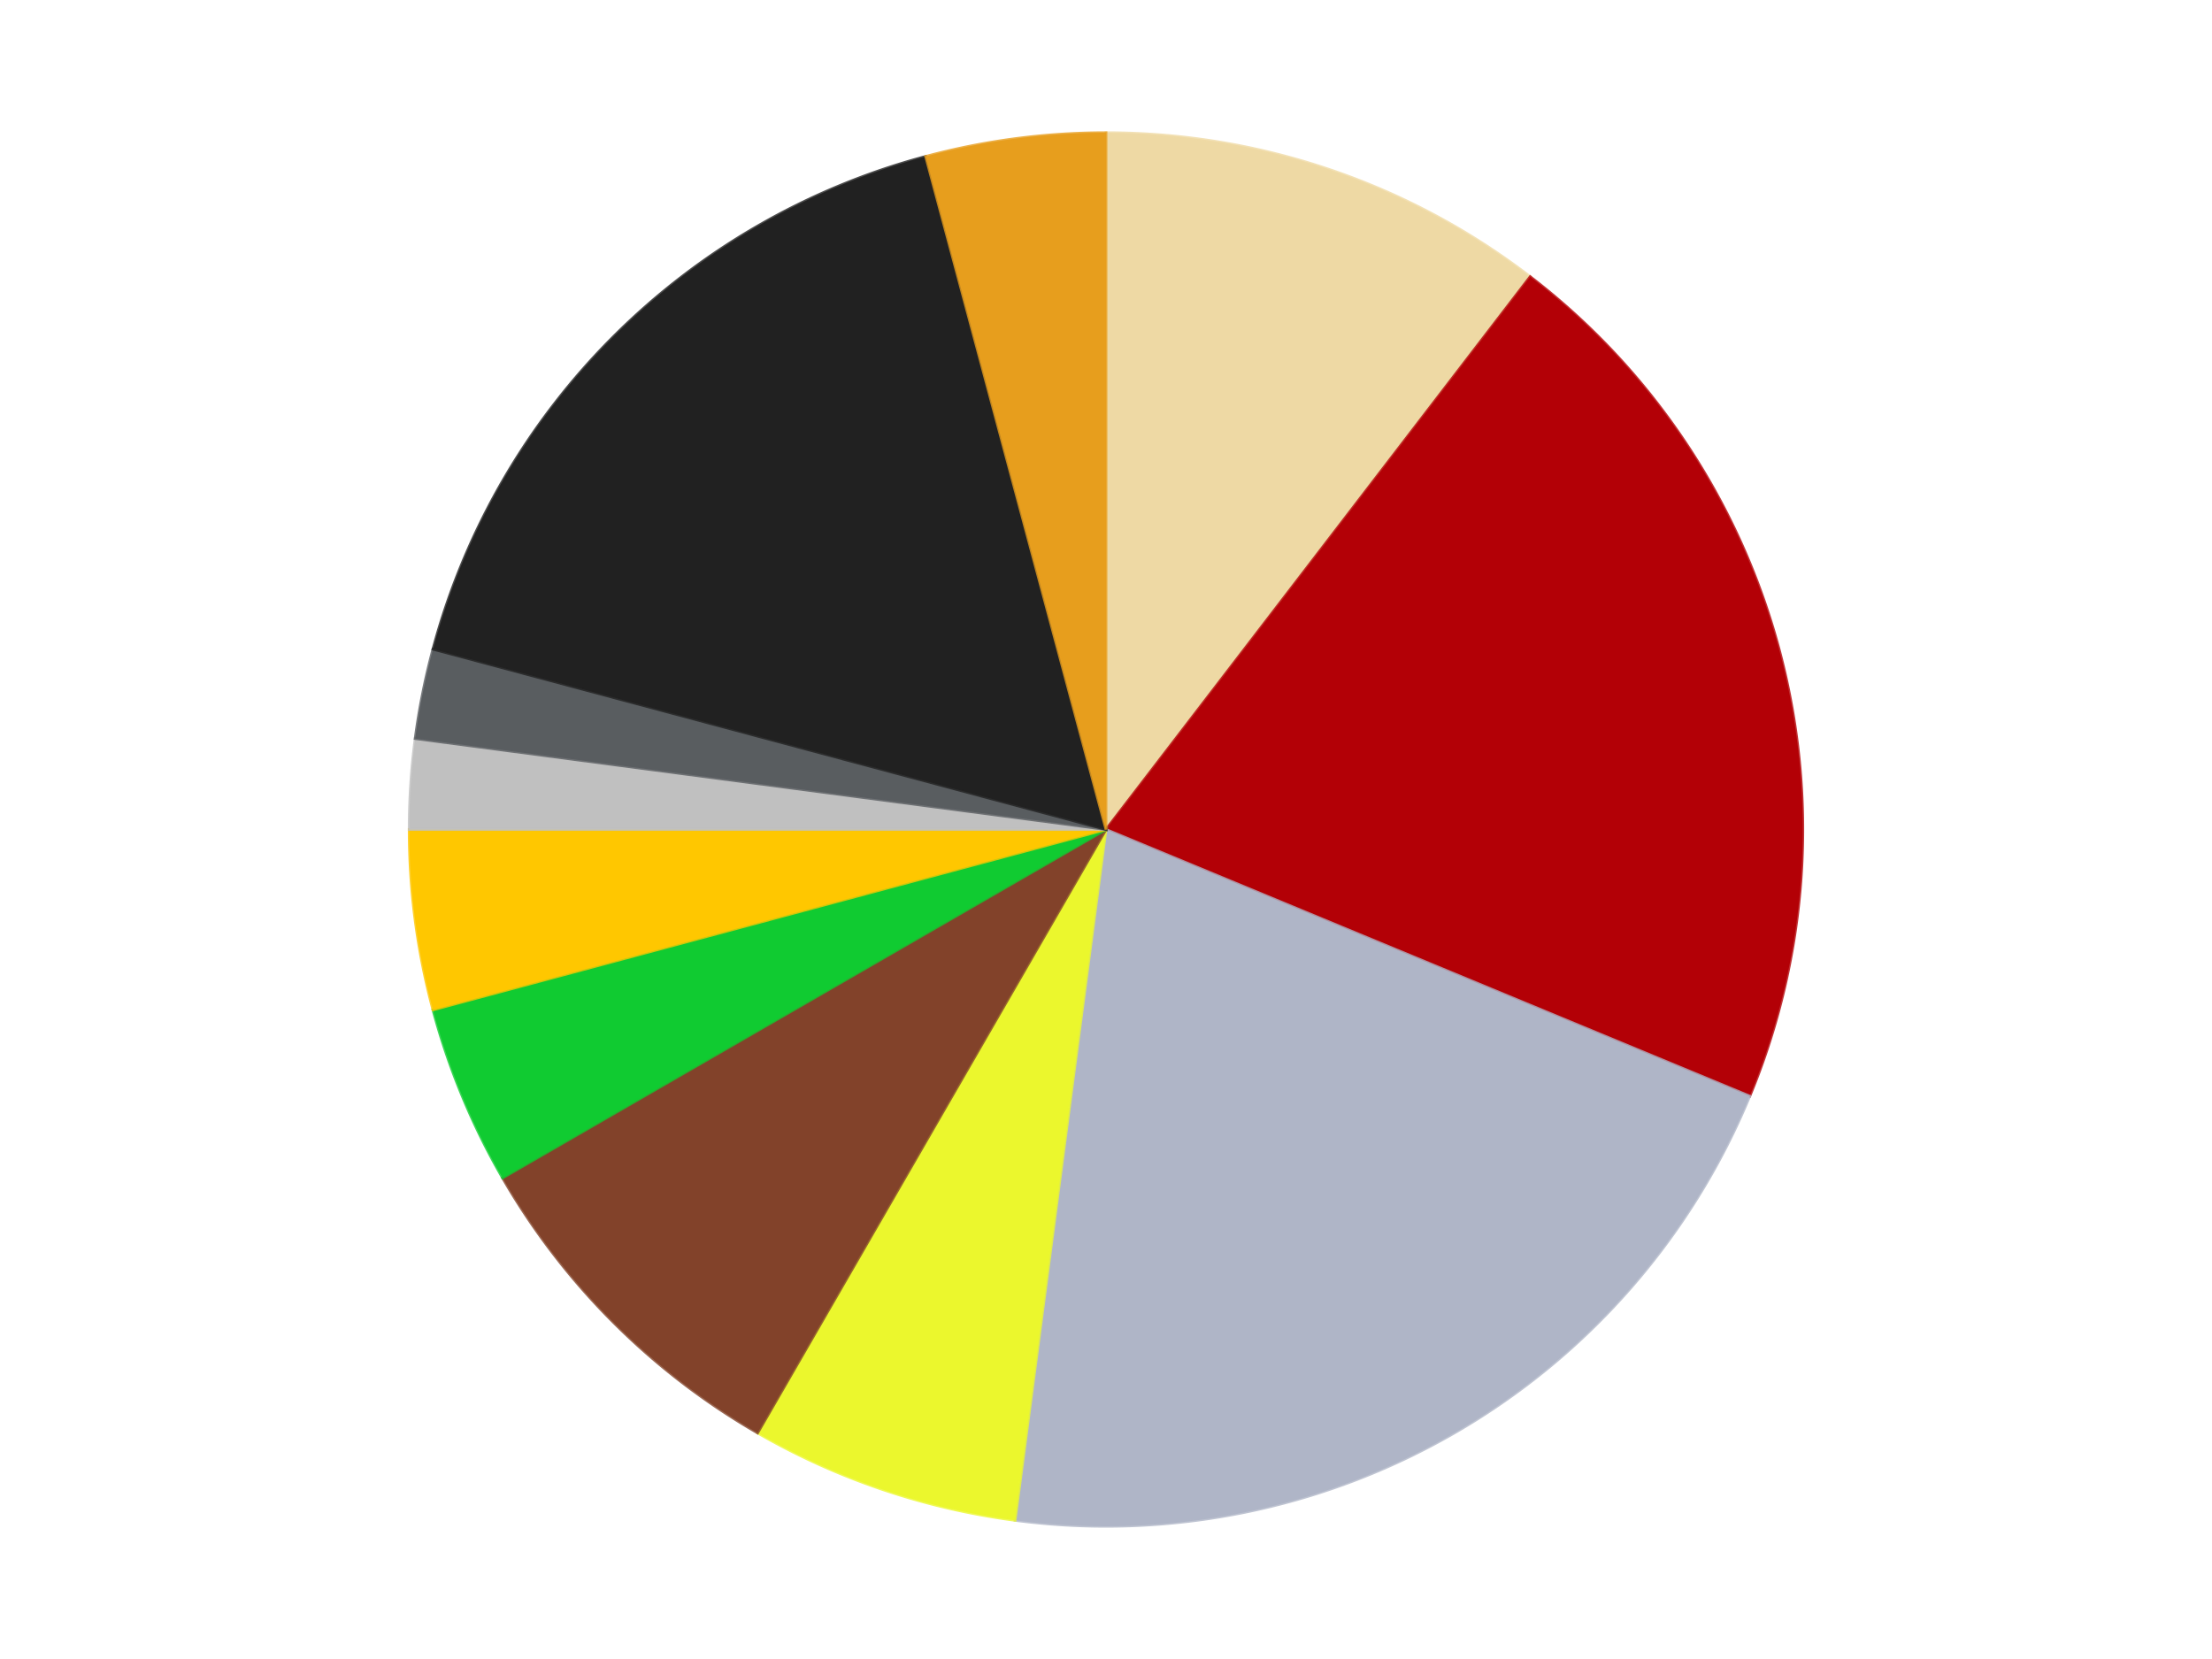
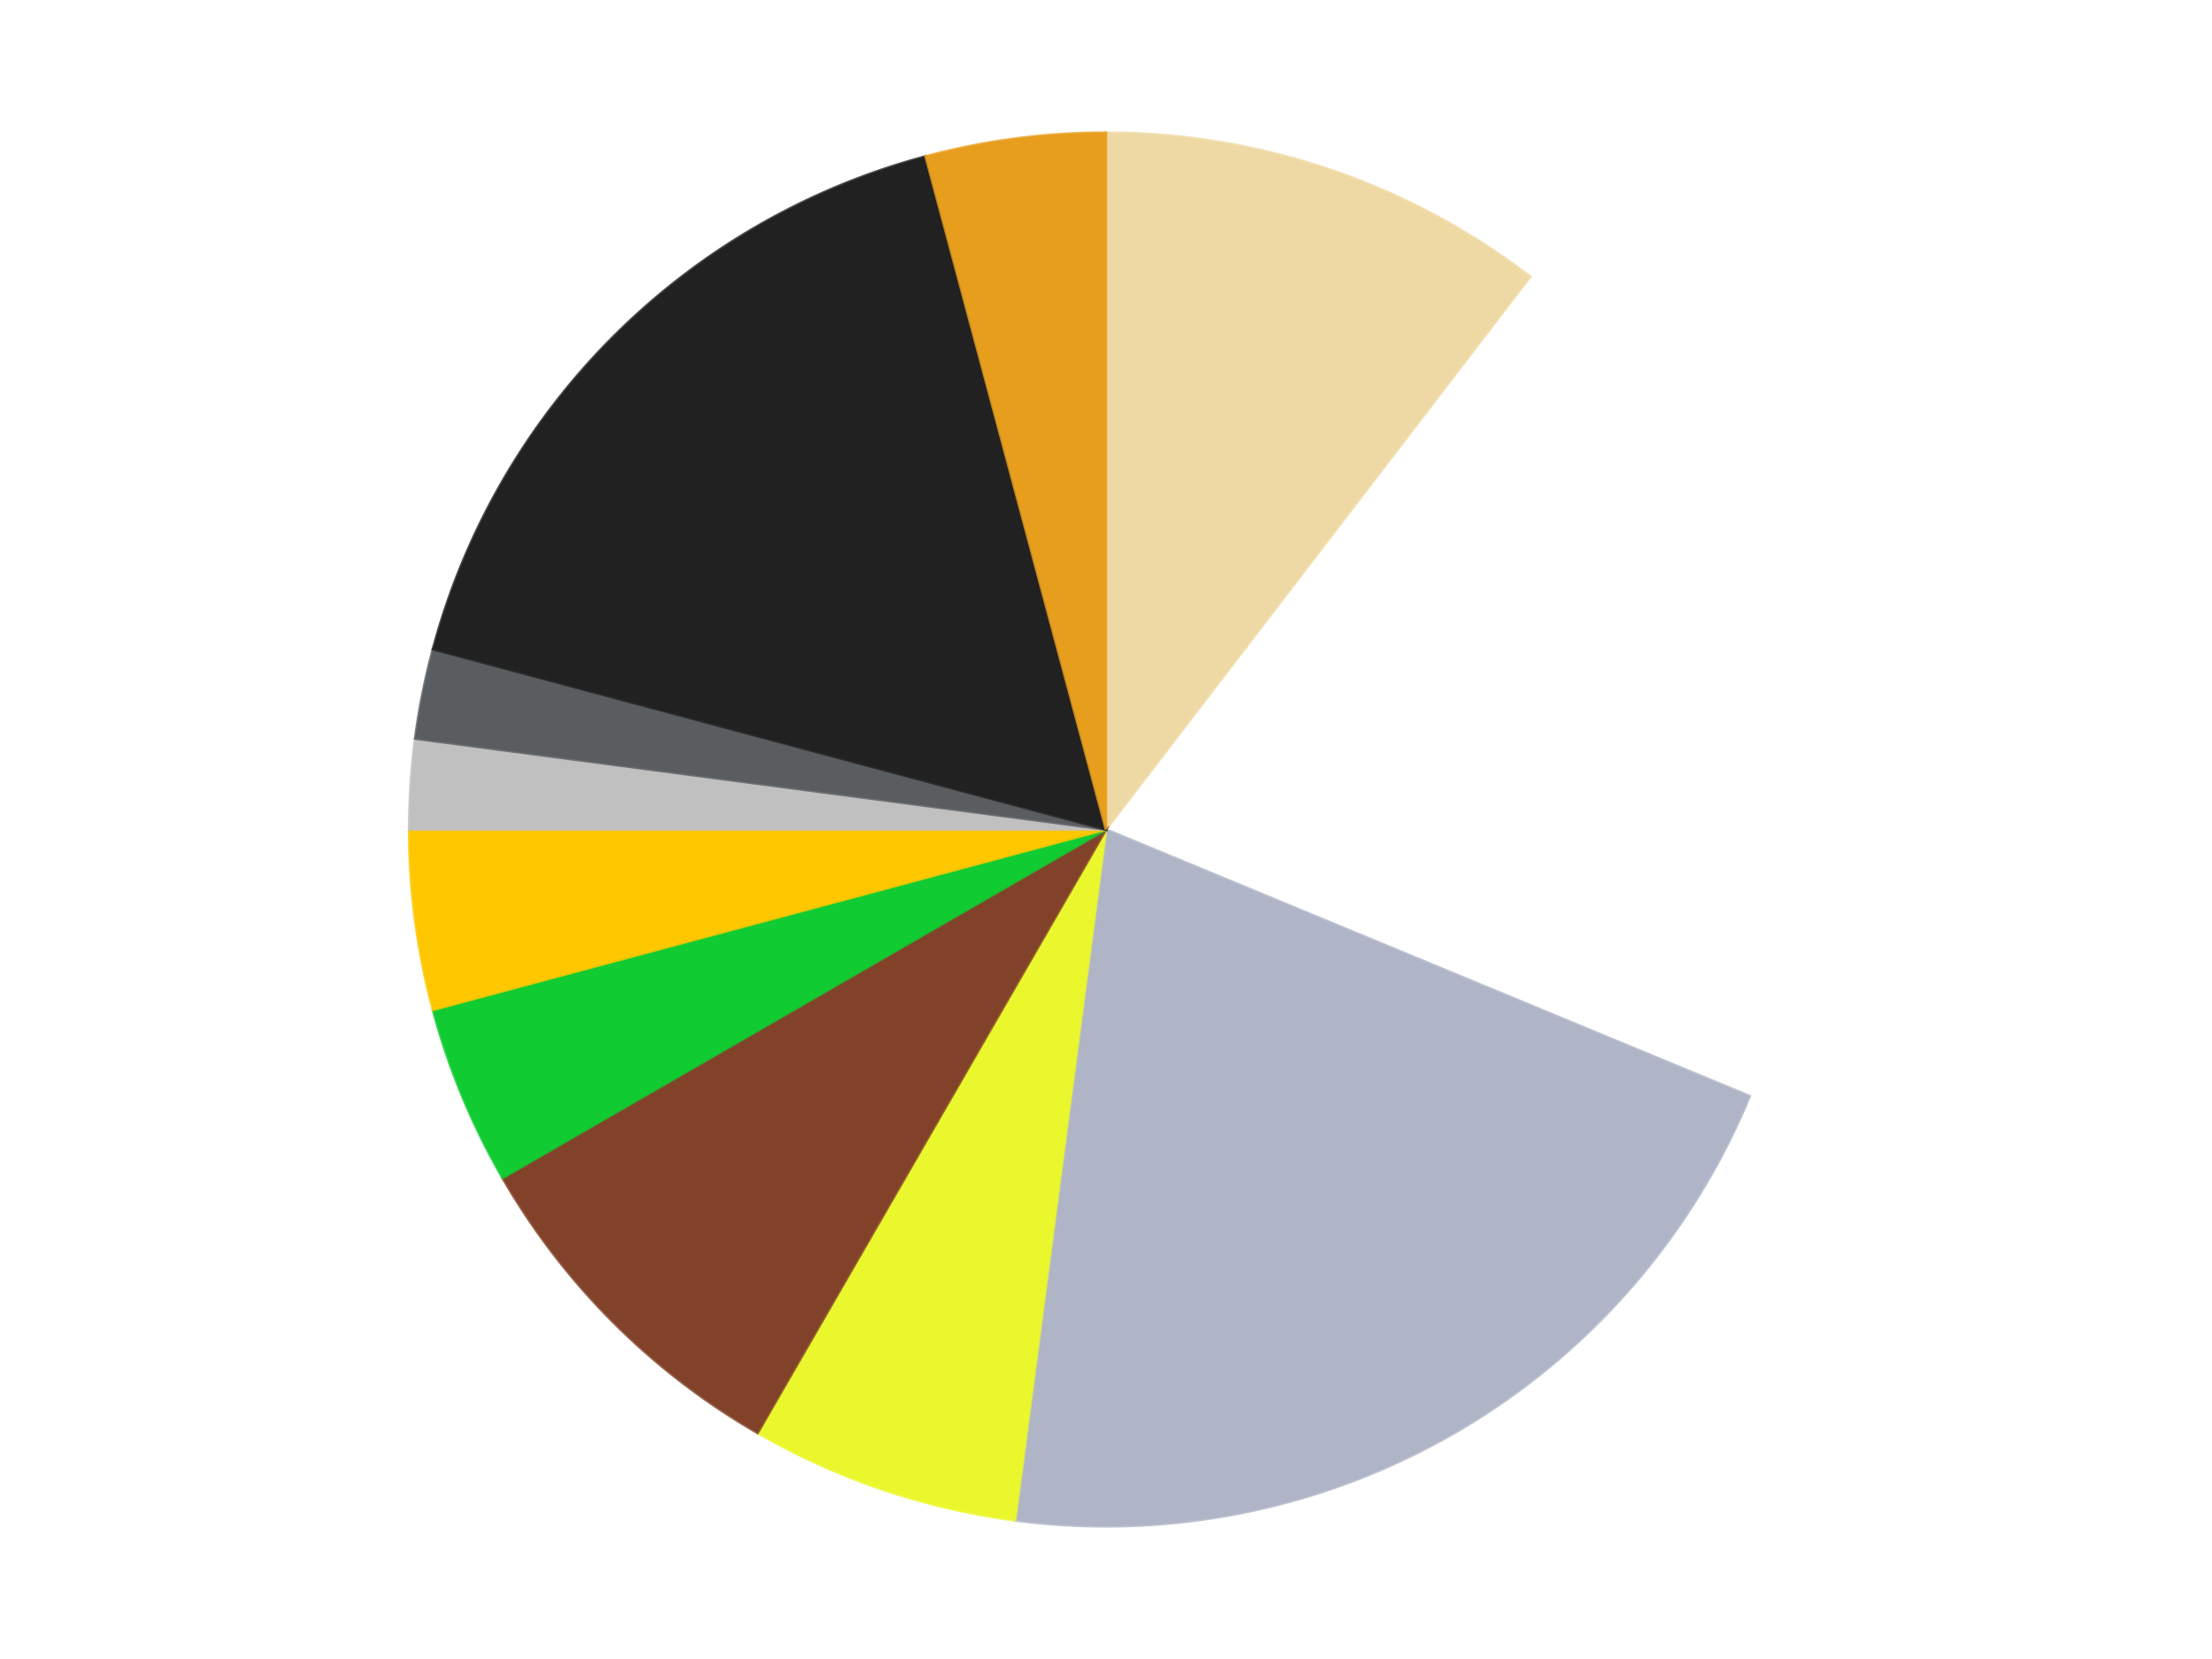
<svg xmlns="http://www.w3.org/2000/svg" xmlns:xlink="http://www.w3.org/1999/xlink" id="chart-a4cde045-d1fb-4acb-9c1f-c9df83a3bb51" class="pygal-chart" viewBox="0 0 800 600">
  <defs>
    <style type="text/css">#chart-a4cde045-d1fb-4acb-9c1f-c9df83a3bb51{-webkit-user-select:none;-webkit-font-smoothing:antialiased;font-family:Consolas,"Liberation Mono",Menlo,Courier,monospace}#chart-a4cde045-d1fb-4acb-9c1f-c9df83a3bb51 .title{font-family:Consolas,"Liberation Mono",Menlo,Courier,monospace;font-size:16px}#chart-a4cde045-d1fb-4acb-9c1f-c9df83a3bb51 .legends .legend text{font-family:Consolas,"Liberation Mono",Menlo,Courier,monospace;font-size:14px}#chart-a4cde045-d1fb-4acb-9c1f-c9df83a3bb51 .axis text{font-family:Consolas,"Liberation Mono",Menlo,Courier,monospace;font-size:10px}#chart-a4cde045-d1fb-4acb-9c1f-c9df83a3bb51 .axis text.major{font-family:Consolas,"Liberation Mono",Menlo,Courier,monospace;font-size:10px}#chart-a4cde045-d1fb-4acb-9c1f-c9df83a3bb51 .text-overlay text.value{font-family:Consolas,"Liberation Mono",Menlo,Courier,monospace;font-size:16px}#chart-a4cde045-d1fb-4acb-9c1f-c9df83a3bb51 .text-overlay text.label{font-family:Consolas,"Liberation Mono",Menlo,Courier,monospace;font-size:10px}#chart-a4cde045-d1fb-4acb-9c1f-c9df83a3bb51 .tooltip{font-family:Consolas,"Liberation Mono",Menlo,Courier,monospace;font-size:14px}#chart-a4cde045-d1fb-4acb-9c1f-c9df83a3bb51 text.no_data{font-family:Consolas,"Liberation Mono",Menlo,Courier,monospace;font-size:64px}
#chart-a4cde045-d1fb-4acb-9c1f-c9df83a3bb51{background-color:transparent}#chart-a4cde045-d1fb-4acb-9c1f-c9df83a3bb51 path,#chart-a4cde045-d1fb-4acb-9c1f-c9df83a3bb51 line,#chart-a4cde045-d1fb-4acb-9c1f-c9df83a3bb51 rect,#chart-a4cde045-d1fb-4acb-9c1f-c9df83a3bb51 circle{-webkit-transition:150ms;-moz-transition:150ms;transition:150ms}#chart-a4cde045-d1fb-4acb-9c1f-c9df83a3bb51 .graph &gt; .background{fill:transparent}#chart-a4cde045-d1fb-4acb-9c1f-c9df83a3bb51 .plot &gt; .background{fill:transparent}#chart-a4cde045-d1fb-4acb-9c1f-c9df83a3bb51 .graph{fill:rgba(0,0,0,.87)}#chart-a4cde045-d1fb-4acb-9c1f-c9df83a3bb51 text.no_data{fill:rgba(0,0,0,1)}#chart-a4cde045-d1fb-4acb-9c1f-c9df83a3bb51 .title{fill:rgba(0,0,0,1)}#chart-a4cde045-d1fb-4acb-9c1f-c9df83a3bb51 .legends .legend text{fill:rgba(0,0,0,.87)}#chart-a4cde045-d1fb-4acb-9c1f-c9df83a3bb51 .legends .legend:hover text{fill:rgba(0,0,0,1)}#chart-a4cde045-d1fb-4acb-9c1f-c9df83a3bb51 .axis .line{stroke:rgba(0,0,0,1)}#chart-a4cde045-d1fb-4acb-9c1f-c9df83a3bb51 .axis .guide.line{stroke:rgba(0,0,0,.54)}#chart-a4cde045-d1fb-4acb-9c1f-c9df83a3bb51 .axis .major.line{stroke:rgba(0,0,0,.87)}#chart-a4cde045-d1fb-4acb-9c1f-c9df83a3bb51 .axis text.major{fill:rgba(0,0,0,1)}#chart-a4cde045-d1fb-4acb-9c1f-c9df83a3bb51 .axis.y .guides:hover .guide.line,#chart-a4cde045-d1fb-4acb-9c1f-c9df83a3bb51 .line-graph .axis.x .guides:hover .guide.line,#chart-a4cde045-d1fb-4acb-9c1f-c9df83a3bb51 .stackedline-graph .axis.x .guides:hover .guide.line,#chart-a4cde045-d1fb-4acb-9c1f-c9df83a3bb51 .xy-graph .axis.x .guides:hover .guide.line{stroke:rgba(0,0,0,1)}#chart-a4cde045-d1fb-4acb-9c1f-c9df83a3bb51 .axis .guides:hover text{fill:rgba(0,0,0,1)}#chart-a4cde045-d1fb-4acb-9c1f-c9df83a3bb51 .reactive{fill-opacity:1.0;stroke-opacity:.8;stroke-width:1}#chart-a4cde045-d1fb-4acb-9c1f-c9df83a3bb51 .ci{stroke:rgba(0,0,0,.87)}#chart-a4cde045-d1fb-4acb-9c1f-c9df83a3bb51 .reactive.active,#chart-a4cde045-d1fb-4acb-9c1f-c9df83a3bb51 .active .reactive{fill-opacity:0.6;stroke-opacity:.9;stroke-width:4}#chart-a4cde045-d1fb-4acb-9c1f-c9df83a3bb51 .ci .reactive.active{stroke-width:1.5}#chart-a4cde045-d1fb-4acb-9c1f-c9df83a3bb51 .series text{fill:rgba(0,0,0,1)}#chart-a4cde045-d1fb-4acb-9c1f-c9df83a3bb51 .tooltip rect{fill:transparent;stroke:rgba(0,0,0,1);-webkit-transition:opacity 150ms;-moz-transition:opacity 150ms;transition:opacity 150ms}#chart-a4cde045-d1fb-4acb-9c1f-c9df83a3bb51 .tooltip .label{fill:rgba(0,0,0,.87)}#chart-a4cde045-d1fb-4acb-9c1f-c9df83a3bb51 .tooltip .label{fill:rgba(0,0,0,.87)}#chart-a4cde045-d1fb-4acb-9c1f-c9df83a3bb51 .tooltip .legend{font-size:.8em;fill:rgba(0,0,0,.54)}#chart-a4cde045-d1fb-4acb-9c1f-c9df83a3bb51 .tooltip .x_label{font-size:.6em;fill:rgba(0,0,0,1)}#chart-a4cde045-d1fb-4acb-9c1f-c9df83a3bb51 .tooltip .xlink{font-size:.5em;text-decoration:underline}#chart-a4cde045-d1fb-4acb-9c1f-c9df83a3bb51 .tooltip .value{font-size:1.5em}#chart-a4cde045-d1fb-4acb-9c1f-c9df83a3bb51 .bound{font-size:.5em}#chart-a4cde045-d1fb-4acb-9c1f-c9df83a3bb51 .max-value{font-size:.75em;fill:rgba(0,0,0,.54)}#chart-a4cde045-d1fb-4acb-9c1f-c9df83a3bb51 .map-element{fill:transparent;stroke:rgba(0,0,0,.54) !important}#chart-a4cde045-d1fb-4acb-9c1f-c9df83a3bb51 .map-element .reactive{fill-opacity:inherit;stroke-opacity:inherit}#chart-a4cde045-d1fb-4acb-9c1f-c9df83a3bb51 .color-0,#chart-a4cde045-d1fb-4acb-9c1f-c9df83a3bb51 .color-0 a:visited{stroke:#F44336;fill:#F44336}#chart-a4cde045-d1fb-4acb-9c1f-c9df83a3bb51 .color-1,#chart-a4cde045-d1fb-4acb-9c1f-c9df83a3bb51 .color-1 a:visited{stroke:#3F51B5;fill:#3F51B5}#chart-a4cde045-d1fb-4acb-9c1f-c9df83a3bb51 .color-2,#chart-a4cde045-d1fb-4acb-9c1f-c9df83a3bb51 .color-2 a:visited{stroke:#009688;fill:#009688}#chart-a4cde045-d1fb-4acb-9c1f-c9df83a3bb51 .color-3,#chart-a4cde045-d1fb-4acb-9c1f-c9df83a3bb51 .color-3 a:visited{stroke:#FFC107;fill:#FFC107}#chart-a4cde045-d1fb-4acb-9c1f-c9df83a3bb51 .color-4,#chart-a4cde045-d1fb-4acb-9c1f-c9df83a3bb51 .color-4 a:visited{stroke:#FF5722;fill:#FF5722}#chart-a4cde045-d1fb-4acb-9c1f-c9df83a3bb51 .color-5,#chart-a4cde045-d1fb-4acb-9c1f-c9df83a3bb51 .color-5 a:visited{stroke:#9C27B0;fill:#9C27B0}#chart-a4cde045-d1fb-4acb-9c1f-c9df83a3bb51 .color-6,#chart-a4cde045-d1fb-4acb-9c1f-c9df83a3bb51 .color-6 a:visited{stroke:#03A9F4;fill:#03A9F4}#chart-a4cde045-d1fb-4acb-9c1f-c9df83a3bb51 .color-7,#chart-a4cde045-d1fb-4acb-9c1f-c9df83a3bb51 .color-7 a:visited{stroke:#8BC34A;fill:#8BC34A}#chart-a4cde045-d1fb-4acb-9c1f-c9df83a3bb51 .color-8,#chart-a4cde045-d1fb-4acb-9c1f-c9df83a3bb51 .color-8 a:visited{stroke:#FF9800;fill:#FF9800}#chart-a4cde045-d1fb-4acb-9c1f-c9df83a3bb51 .color-9,#chart-a4cde045-d1fb-4acb-9c1f-c9df83a3bb51 .color-9 a:visited{stroke:#E91E63;fill:#E91E63}#chart-a4cde045-d1fb-4acb-9c1f-c9df83a3bb51 .color-10,#chart-a4cde045-d1fb-4acb-9c1f-c9df83a3bb51 .color-10 a:visited{stroke:#2196F3;fill:#2196F3}#chart-a4cde045-d1fb-4acb-9c1f-c9df83a3bb51 .text-overlay .color-0 text{fill:black}#chart-a4cde045-d1fb-4acb-9c1f-c9df83a3bb51 .text-overlay .color-1 text{fill:black}#chart-a4cde045-d1fb-4acb-9c1f-c9df83a3bb51 .text-overlay .color-2 text{fill:black}#chart-a4cde045-d1fb-4acb-9c1f-c9df83a3bb51 .text-overlay .color-3 text{fill:black}#chart-a4cde045-d1fb-4acb-9c1f-c9df83a3bb51 .text-overlay .color-4 text{fill:black}#chart-a4cde045-d1fb-4acb-9c1f-c9df83a3bb51 .text-overlay .color-5 text{fill:black}#chart-a4cde045-d1fb-4acb-9c1f-c9df83a3bb51 .text-overlay .color-6 text{fill:black}#chart-a4cde045-d1fb-4acb-9c1f-c9df83a3bb51 .text-overlay .color-7 text{fill:black}#chart-a4cde045-d1fb-4acb-9c1f-c9df83a3bb51 .text-overlay .color-8 text{fill:black}#chart-a4cde045-d1fb-4acb-9c1f-c9df83a3bb51 .text-overlay .color-9 text{fill:black}#chart-a4cde045-d1fb-4acb-9c1f-c9df83a3bb51 .text-overlay .color-10 text{fill:black}
#chart-a4cde045-d1fb-4acb-9c1f-c9df83a3bb51 text.no_data{text-anchor:middle}#chart-a4cde045-d1fb-4acb-9c1f-c9df83a3bb51 .guide.line{fill:none}#chart-a4cde045-d1fb-4acb-9c1f-c9df83a3bb51 .centered{text-anchor:middle}#chart-a4cde045-d1fb-4acb-9c1f-c9df83a3bb51 .title{text-anchor:middle}#chart-a4cde045-d1fb-4acb-9c1f-c9df83a3bb51 .legends .legend text{fill-opacity:1}#chart-a4cde045-d1fb-4acb-9c1f-c9df83a3bb51 .axis.x text{text-anchor:middle}#chart-a4cde045-d1fb-4acb-9c1f-c9df83a3bb51 .axis.x:not(.web) text[transform]{text-anchor:start}#chart-a4cde045-d1fb-4acb-9c1f-c9df83a3bb51 .axis.x:not(.web) text[transform].backwards{text-anchor:end}#chart-a4cde045-d1fb-4acb-9c1f-c9df83a3bb51 .axis.y text{text-anchor:end}#chart-a4cde045-d1fb-4acb-9c1f-c9df83a3bb51 .axis.y text[transform].backwards{text-anchor:start}#chart-a4cde045-d1fb-4acb-9c1f-c9df83a3bb51 .axis.y2 text{text-anchor:start}#chart-a4cde045-d1fb-4acb-9c1f-c9df83a3bb51 .axis.y2 text[transform].backwards{text-anchor:end}#chart-a4cde045-d1fb-4acb-9c1f-c9df83a3bb51 .axis .guide.line{stroke-dasharray:4,4;stroke:black}#chart-a4cde045-d1fb-4acb-9c1f-c9df83a3bb51 .axis .major.guide.line{stroke-dasharray:6,6;stroke:black}#chart-a4cde045-d1fb-4acb-9c1f-c9df83a3bb51 .horizontal .axis.y .guide.line,#chart-a4cde045-d1fb-4acb-9c1f-c9df83a3bb51 .horizontal .axis.y2 .guide.line,#chart-a4cde045-d1fb-4acb-9c1f-c9df83a3bb51 .vertical .axis.x .guide.line{opacity:0}#chart-a4cde045-d1fb-4acb-9c1f-c9df83a3bb51 .horizontal .axis.always_show .guide.line,#chart-a4cde045-d1fb-4acb-9c1f-c9df83a3bb51 .vertical .axis.always_show .guide.line{opacity:1 !important}#chart-a4cde045-d1fb-4acb-9c1f-c9df83a3bb51 .axis.y .guides:hover .guide.line,#chart-a4cde045-d1fb-4acb-9c1f-c9df83a3bb51 .axis.y2 .guides:hover .guide.line,#chart-a4cde045-d1fb-4acb-9c1f-c9df83a3bb51 .axis.x .guides:hover .guide.line{opacity:1}#chart-a4cde045-d1fb-4acb-9c1f-c9df83a3bb51 .axis .guides:hover text{opacity:1}#chart-a4cde045-d1fb-4acb-9c1f-c9df83a3bb51 .nofill{fill:none}#chart-a4cde045-d1fb-4acb-9c1f-c9df83a3bb51 .subtle-fill{fill-opacity:.2}#chart-a4cde045-d1fb-4acb-9c1f-c9df83a3bb51 .dot{stroke-width:1px;fill-opacity:1;stroke-opacity:1}#chart-a4cde045-d1fb-4acb-9c1f-c9df83a3bb51 .dot.active{stroke-width:5px}#chart-a4cde045-d1fb-4acb-9c1f-c9df83a3bb51 .dot.negative{fill:transparent}#chart-a4cde045-d1fb-4acb-9c1f-c9df83a3bb51 text,#chart-a4cde045-d1fb-4acb-9c1f-c9df83a3bb51 tspan{stroke:none !important}#chart-a4cde045-d1fb-4acb-9c1f-c9df83a3bb51 .series text.active{opacity:1}#chart-a4cde045-d1fb-4acb-9c1f-c9df83a3bb51 .tooltip rect{fill-opacity:.95;stroke-width:.5}#chart-a4cde045-d1fb-4acb-9c1f-c9df83a3bb51 .tooltip text{fill-opacity:1}#chart-a4cde045-d1fb-4acb-9c1f-c9df83a3bb51 .showable{visibility:hidden}#chart-a4cde045-d1fb-4acb-9c1f-c9df83a3bb51 .showable.shown{visibility:visible}#chart-a4cde045-d1fb-4acb-9c1f-c9df83a3bb51 .gauge-background{fill:rgba(229,229,229,1);stroke:none}#chart-a4cde045-d1fb-4acb-9c1f-c9df83a3bb51 .bg-lines{stroke:transparent;stroke-width:2px}</style>
    <script type="text/javascript">window.pygal = window.pygal || {};window.pygal.config = window.pygal.config || {};window.pygal.config['a4cde045-d1fb-4acb-9c1f-c9df83a3bb51'] = {"allow_interruptions": false, "box_mode": "extremes", "classes": ["pygal-chart"], "css": ["file://style.css", "file://graph.css"], "defs": [], "disable_xml_declaration": false, "dots_size": 2.5, "dynamic_print_values": false, "explicit_size": false, "fill": false, "force_uri_protocol": "https", "formatter": null, "half_pie": false, "height": 600, "include_x_axis": false, "inner_radius": 0, "interpolate": null, "interpolation_parameters": {}, "interpolation_precision": 250, "inverse_y_axis": false, "js": ["//kozea.github.io/pygal.js/2.0.x/pygal-tooltips.min.js"], "legend_at_bottom": false, "legend_at_bottom_columns": null, "legend_box_size": 12, "logarithmic": false, "margin": 20, "margin_bottom": null, "margin_left": null, "margin_right": null, "margin_top": null, "max_scale": 16, "min_scale": 4, "missing_value_fill_truncation": "x", "no_data_text": "No data", "no_prefix": false, "order_min": null, "pretty_print": false, "print_labels": false, "print_values": false, "print_values_position": "center", "print_zeroes": true, "range": null, "rounded_bars": null, "secondary_range": null, "show_dots": true, "show_legend": false, "show_minor_x_labels": true, "show_minor_y_labels": true, "show_only_major_dots": false, "show_x_guides": false, "show_x_labels": true, "show_y_guides": true, "show_y_labels": true, "spacing": 10, "stack_from_top": false, "strict": false, "stroke": true, "stroke_style": null, "style": {"background": "transparent", "ci_colors": [], "colors": ["#F44336", "#3F51B5", "#009688", "#FFC107", "#FF5722", "#9C27B0", "#03A9F4", "#8BC34A", "#FF9800", "#E91E63", "#2196F3", "#4CAF50", "#FFEB3B", "#673AB7", "#00BCD4", "#CDDC39", "#9E9E9E", "#607D8B"], "dot_opacity": "1", "font_family": "Consolas, \"Liberation Mono\", Menlo, Courier, monospace", "foreground": "rgba(0, 0, 0, .87)", "foreground_strong": "rgba(0, 0, 0, 1)", "foreground_subtle": "rgba(0, 0, 0, .54)", "guide_stroke_color": "black", "guide_stroke_dasharray": "4,4", "label_font_family": "Consolas, \"Liberation Mono\", Menlo, Courier, monospace", "label_font_size": 10, "legend_font_family": "Consolas, \"Liberation Mono\", Menlo, Courier, monospace", "legend_font_size": 14, "major_guide_stroke_color": "black", "major_guide_stroke_dasharray": "6,6", "major_label_font_family": "Consolas, \"Liberation Mono\", Menlo, Courier, monospace", "major_label_font_size": 10, "no_data_font_family": "Consolas, \"Liberation Mono\", Menlo, Courier, monospace", "no_data_font_size": 64, "opacity": "1.0", "opacity_hover": "0.6", "plot_background": "transparent", "stroke_opacity": ".8", "stroke_opacity_hover": ".9", "stroke_width": "1", "stroke_width_hover": "4", "title_font_family": "Consolas, \"Liberation Mono\", Menlo, Courier, monospace", "title_font_size": 16, "tooltip_font_family": "Consolas, \"Liberation Mono\", Menlo, Courier, monospace", "tooltip_font_size": 14, "transition": "150ms", "value_background": "rgba(229, 229, 229, 1)", "value_colors": [], "value_font_family": "Consolas, \"Liberation Mono\", Menlo, Courier, monospace", "value_font_size": 16, "value_label_font_family": "Consolas, \"Liberation Mono\", Menlo, Courier, monospace", "value_label_font_size": 10}, "title": null, "tooltip_border_radius": 0, "tooltip_fancy_mode": true, "truncate_label": null, "truncate_legend": null, "width": 800, "x_label_rotation": 0, "x_labels": null, "x_labels_major": null, "x_labels_major_count": null, "x_labels_major_every": null, "x_title": null, "xrange": null, "y_label_rotation": 0, "y_labels": null, "y_labels_major": null, "y_labels_major_count": null, "y_labels_major_every": null, "y_title": null, "zero": 0, "legends": ["Tan", "Red", "Light Bluish Gray", "Trans-Yellow", "Reddish Brown", "Bright Green", "Bright Light Orange", "Metallic Silver", "Dark Bluish Gray", "Black", "Pearl Gold"]}</script>
    <script type="text/javascript" xlink:href="https://kozea.github.io/pygal.js/2.0.x/pygal-tooltips.min.js" />
  </defs>
  <title>Pygal</title>
  <g class="graph pie-graph vertical">
    <rect x="0" y="0" width="800" height="600" class="background" />
    <g transform="translate(20, 20)" class="plot">
      <rect x="0" y="0" width="760" height="560" class="background" />
      <g class="series serie-0 color-0">
        <g class="slices">
          <g class="slice" style="fill: #EED9A4; stroke: #EED9A4">
            <path d="M380 28 A252 252 0 0 1 533.408 80.075 L380 280 A0 0 0 0 0 380 280 z" class="slice reactive tooltip-trigger" />
            <desc class="value">5</desc>
            <desc class="x centered">420.50137262819834</desc>
            <desc class="y centered">160.6868036836167</desc>
          </g>
        </g>
      </g>
      <g class="series serie-1 color-1">
        <g class="slices">
          <g class="slice" style="fill: #B30006; stroke: #B30006">
-             <path d="M533.408 80.075 A252 252 0 0 1 612.818 376.436 L380 280 A0 0 0 0 0 380 280 z" class="slice reactive tooltip-trigger" />
            <desc class="value">10</desc>
            <desc class="x centered">501.7066541124226</desc>
            <desc class="y centered">247.38880031708237</desc>
          </g>
        </g>
      </g>
      <g class="series serie-2 color-2">
        <g class="slices">
          <g class="slice" style="fill: #AFB5C7; stroke: #AFB5C7">
            <path d="M612.818 376.436 A252 252 0 0 1 347.107 529.844 L380 280 A0 0 0 0 0 380 280 z" class="slice reactive tooltip-trigger" />
            <desc class="value">10</desc>
            <desc class="x centered">443.0</desc>
            <desc class="y centered">389.1192008768393</desc>
          </g>
        </g>
      </g>
      <g class="series serie-3 color-3">
        <g class="slices">
          <g class="slice" style="fill: #EBF72D; stroke: #EBF72D">
            <path d="M347.107 529.844 A252 252 0 0 1 254 498.238 L380 280 A0 0 0 0 0 380 280 z" class="slice reactive tooltip-trigger" />
            <desc class="value">3</desc>
            <desc class="x centered">339.49862737180166</desc>
            <desc class="y centered">399.3131963163833</desc>
          </g>
        </g>
      </g>
      <g class="series serie-4 color-4">
        <g class="slices">
          <g class="slice" style="fill: #82422A; stroke: #82422A">
            <path d="M254 498.238 A252 252 0 0 1 161.762 406 L380 280 A0 0 0 0 0 380 280 z" class="slice reactive tooltip-trigger" />
            <desc class="value">4</desc>
            <desc class="x centered">290.90454557049503</desc>
            <desc class="y centered">369.095454429505</desc>
          </g>
        </g>
      </g>
      <g class="series serie-5 color-5">
        <g class="slices">
          <g class="slice" style="fill: #10CB31; stroke: #10CB31">
            <path d="M161.762 406 A252 252 0 0 1 136.587 345.222 L380 280 A0 0 0 0 0 380 280 z" class="slice reactive tooltip-trigger" />
            <desc class="value">2</desc>
            <desc class="x centered">263.5911789035779</desc>
            <desc class="y centered">328.2181124780014</desc>
          </g>
        </g>
      </g>
      <g class="series serie-6 color-6">
        <g class="slices">
          <g class="slice" style="fill: #FFC700; stroke: #FFC700">
            <path d="M136.587 345.222 A252 252 0 0 1 128 280 L380 280 A0 0 0 0 0 380 280 z" class="slice reactive tooltip-trigger" />
            <desc class="value">2</desc>
            <desc class="x centered">255.0779474668999</desc>
            <desc class="y centered">296.4463002197266</desc>
          </g>
        </g>
      </g>
      <g class="series serie-7 color-7">
        <g class="slices">
          <g class="slice" style="fill: #C0C0C0; stroke: #C0C0C0">
            <path d="M128 280 A252 252 0 0 1 130.156 247.107 L380 280 A0 0 0 0 0 380 280 z" class="slice reactive tooltip-trigger" />
            <desc class="value">1</desc>
            <desc class="x centered">254.26977567193595</desc>
            <desc class="y centered">271.75920571700203</desc>
          </g>
        </g>
      </g>
      <g class="series serie-8 color-8">
        <g class="slices">
          <g class="slice" style="fill: #595D60; stroke: #595D60">
            <path d="M130.156 247.107 A252 252 0 0 1 136.587 214.778 L380 280 A0 0 0 0 0 380 280 z" class="slice reactive tooltip-trigger" />
            <desc class="value">1</desc>
            <desc class="x centered">256.4210546691929</desc>
            <desc class="y centered">255.41861942596796</desc>
          </g>
        </g>
      </g>
      <g class="series serie-9 color-9">
        <g class="slices">
          <g class="slice" style="fill: #212121; stroke: #212121">
            <path d="M136.587 214.778 A252 252 0 0 1 314.778 36.587 L380 280 A0 0 0 0 0 380 280 z" class="slice reactive tooltip-trigger" />
            <desc class="value">8</desc>
            <desc class="x centered">290.9045455704949</desc>
            <desc class="y centered">190.9045455704951</desc>
          </g>
        </g>
      </g>
      <g class="series serie-10 color-10">
        <g class="slices">
          <g class="slice" style="fill: #E79E1D; stroke: #E79E1D">
            <path d="M314.778 36.587 A252 252 0 0 1 380 28 L380 280 A0 0 0 0 0 380 280 z" class="slice reactive tooltip-trigger" />
            <desc class="value">2</desc>
            <desc class="x centered">363.5536997802733</desc>
            <desc class="y centered">155.0779474668999</desc>
          </g>
        </g>
      </g>
    </g>
    <g class="titles" />
    <g transform="translate(20, 20)" class="plot overlay">
      <g class="series serie-0 color-0" />
      <g class="series serie-1 color-1" />
      <g class="series serie-2 color-2" />
      <g class="series serie-3 color-3" />
      <g class="series serie-4 color-4" />
      <g class="series serie-5 color-5" />
      <g class="series serie-6 color-6" />
      <g class="series serie-7 color-7" />
      <g class="series serie-8 color-8" />
      <g class="series serie-9 color-9" />
      <g class="series serie-10 color-10" />
    </g>
    <g transform="translate(20, 20)" class="plot text-overlay">
      <g class="series serie-0 color-0" />
      <g class="series serie-1 color-1" />
      <g class="series serie-2 color-2" />
      <g class="series serie-3 color-3" />
      <g class="series serie-4 color-4" />
      <g class="series serie-5 color-5" />
      <g class="series serie-6 color-6" />
      <g class="series serie-7 color-7" />
      <g class="series serie-8 color-8" />
      <g class="series serie-9 color-9" />
      <g class="series serie-10 color-10" />
    </g>
    <g transform="translate(20, 20)" class="plot tooltip-overlay">
      <g transform="translate(0 0)" style="opacity: 0" class="tooltip">
        <rect rx="0" ry="0" width="0" height="0" class="tooltip-box" />
        <g class="text" />
      </g>
    </g>
  </g>
</svg>